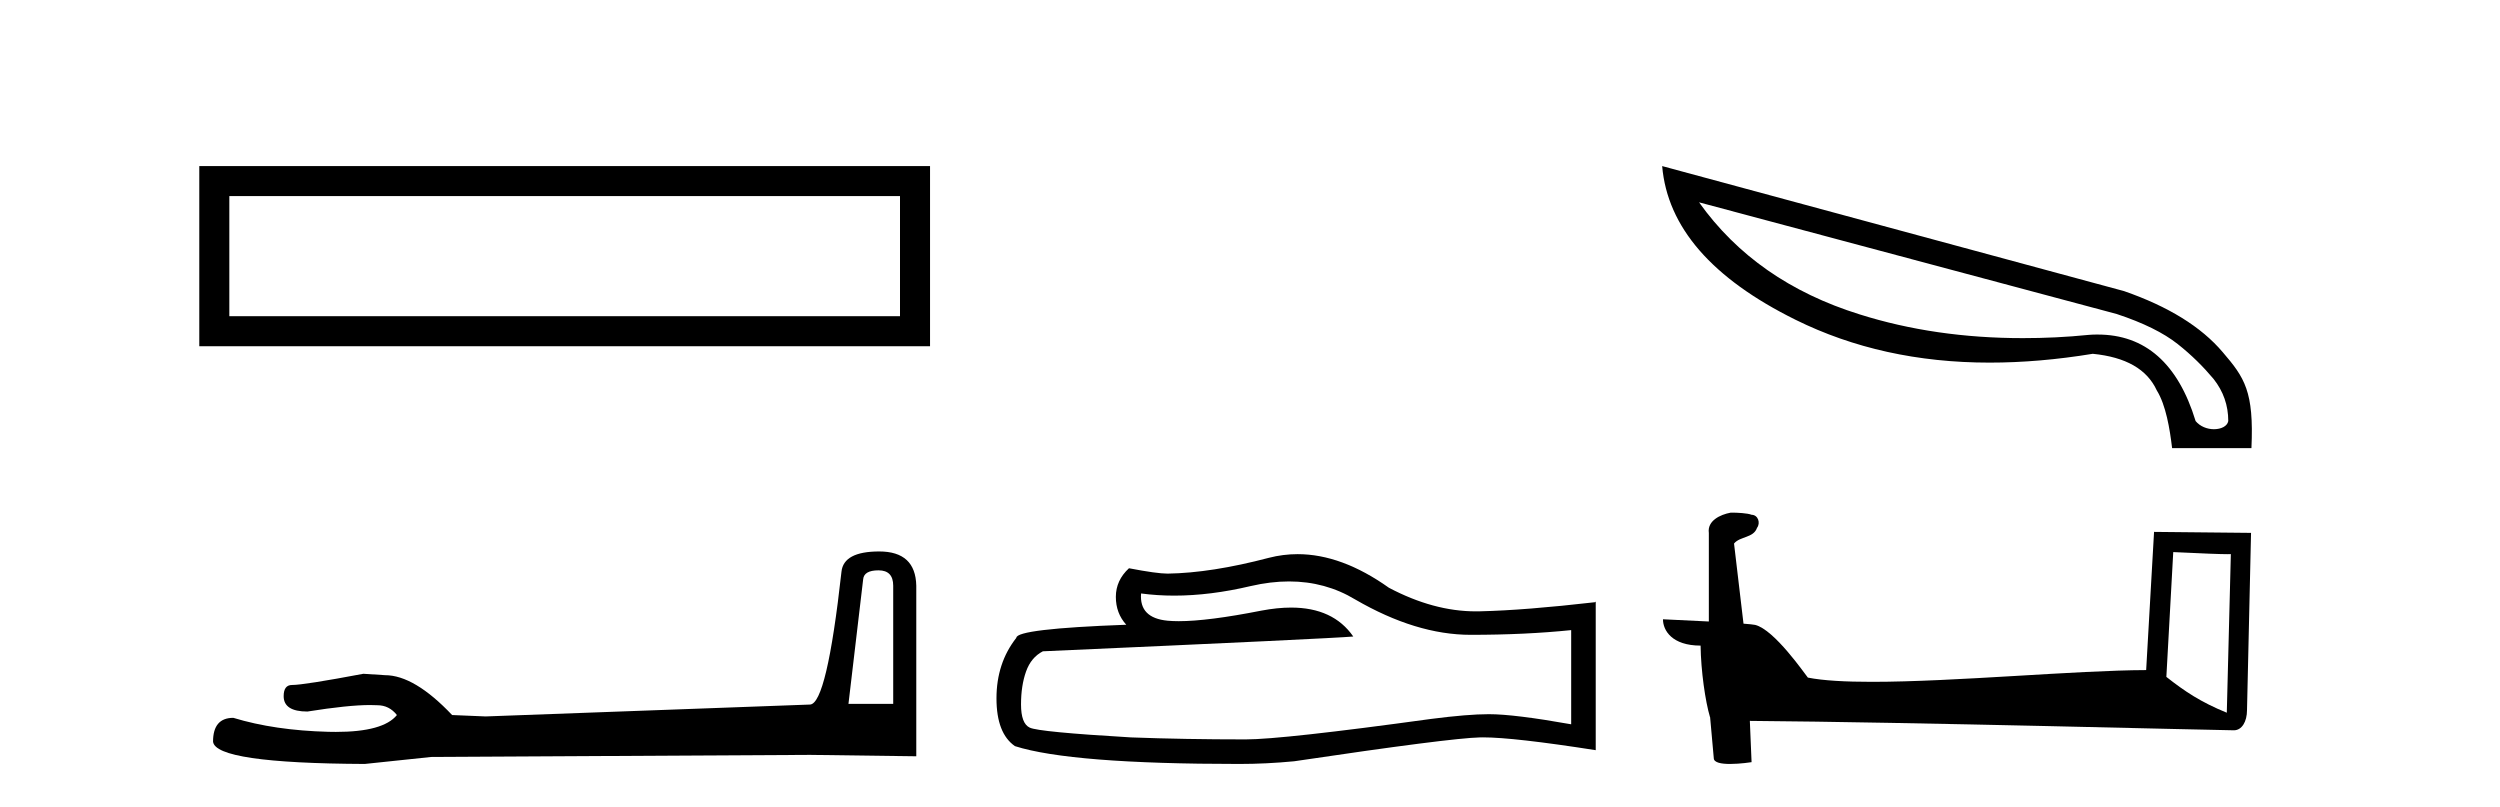
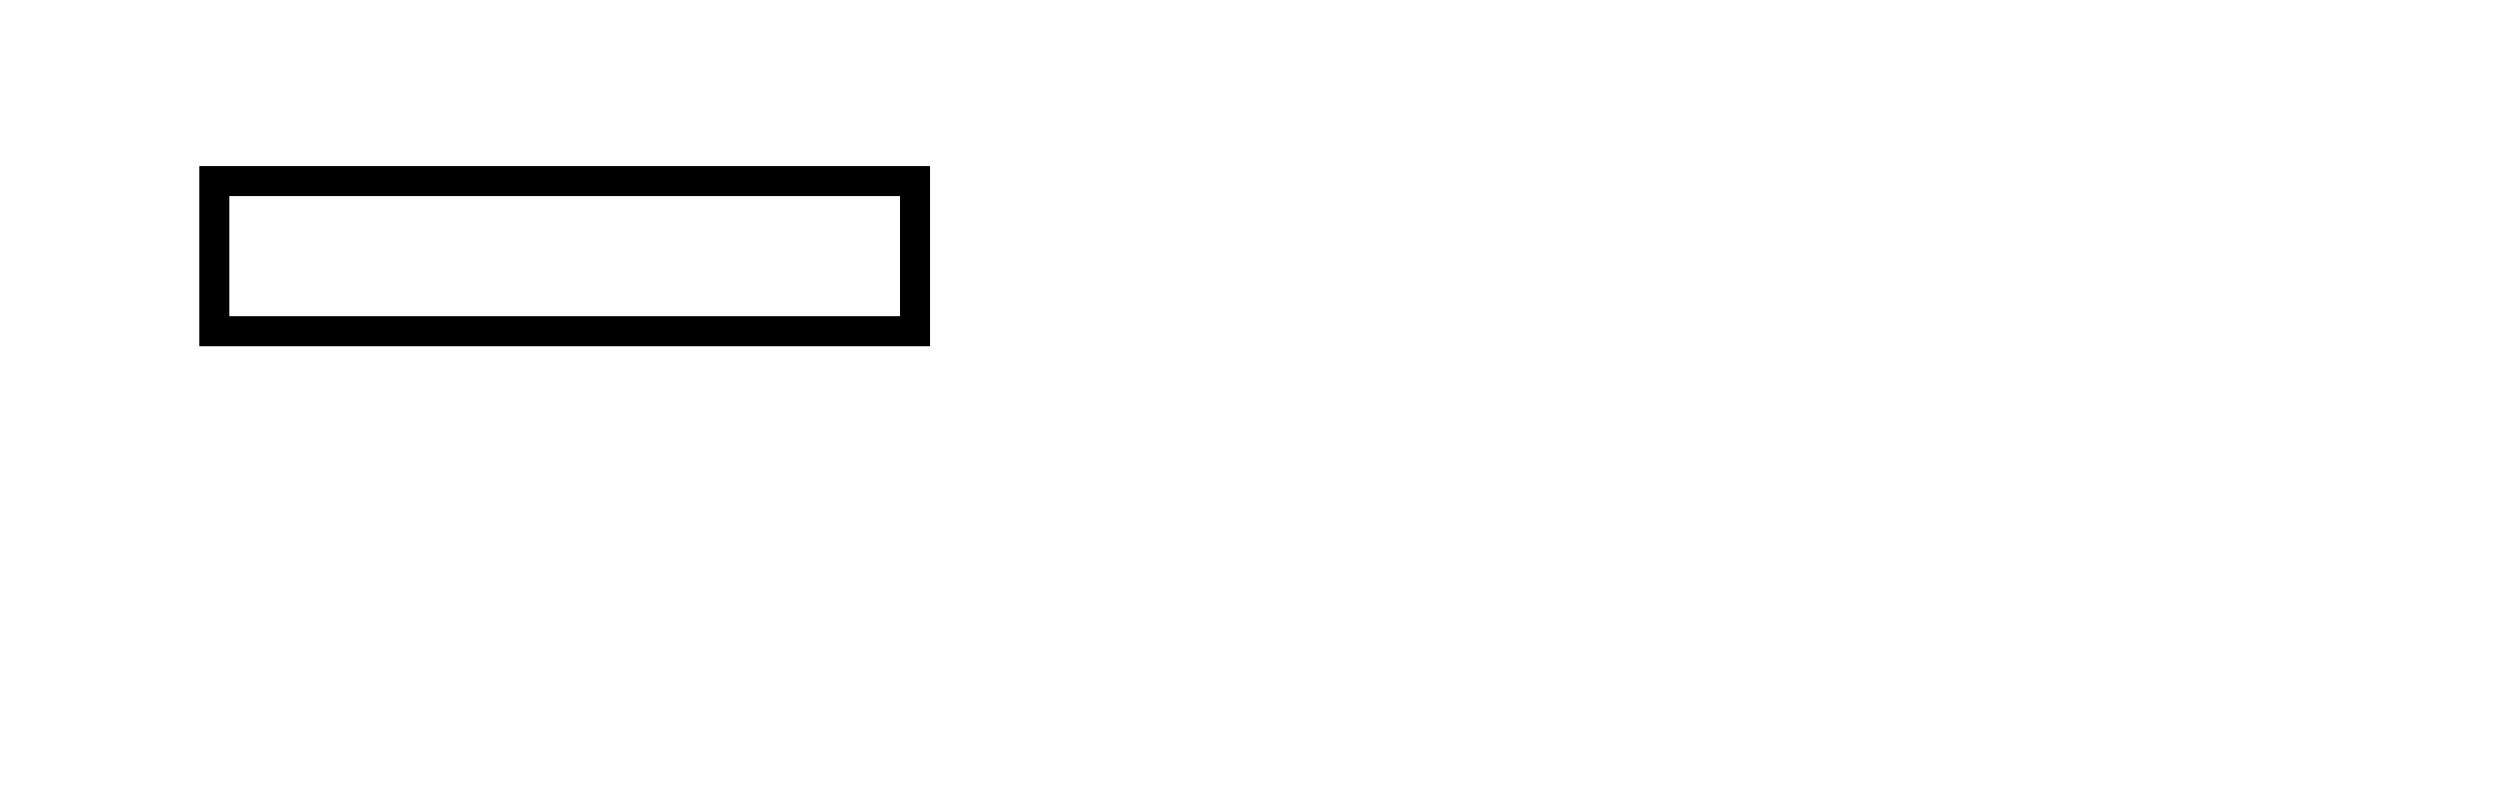
<svg xmlns="http://www.w3.org/2000/svg" width="127.0" height="41.0">
  <path d="M 10.124 8.437 L 10.124 17.589 L 47.246 17.589 L 47.246 8.437 L 10.124 8.437 M 45.72 9.961 L 45.72 16.063 L 11.65 16.063 L 11.65 9.961 L 45.72 9.961 Z" style="fill:#000000;stroke:none" />
-   <path d="M 44.629 28.973 Q 45.375 28.973 45.375 29.754 L 45.375 35.755 L 43.102 35.755 L 43.848 29.435 Q 43.884 28.973 44.629 28.973 ZM 44.665 28.014 Q 42.854 28.014 42.747 29.044 Q 42.002 35.755 41.149 35.791 L 24.672 36.395 L 22.968 36.324 Q 21.05 34.299 19.559 34.299 Q 19.026 34.264 18.458 34.228 Q 15.44 34.797 14.836 34.797 Q 14.41 34.797 14.41 35.365 Q 14.41 36.146 15.617 36.146 Q 17.691 35.816 18.798 35.816 Q 18.999 35.816 19.168 35.826 Q 19.772 35.826 20.163 36.324 Q 19.47 37.181 17.063 37.181 Q 16.878 37.181 16.683 37.176 Q 13.948 37.105 11.853 36.466 Q 10.823 36.466 10.823 37.673 Q 10.93 38.774 18.529 38.809 L 21.903 38.454 L 41.149 38.348 L 46.547 38.419 L 46.547 29.754 Q 46.511 28.014 44.665 28.014 Z" style="fill:#000000;stroke:none" />
-   <path d="M 65.485 29.537 Q 67.329 29.537 68.849 30.456 Q 71.941 32.249 74.708 32.249 Q 77.493 32.249 79.816 32.01 L 79.816 36.794 Q 76.929 36.281 75.648 36.281 L 75.613 36.281 Q 74.571 36.281 72.709 36.52 Q 65.142 37.562 63.279 37.562 Q 60.187 37.562 57.454 37.46 Q 52.773 37.186 52.312 36.964 Q 51.868 36.759 51.868 35.786 Q 51.868 34.829 52.124 34.111 Q 52.38 33.394 52.978 33.086 Q 67.602 32.437 68.746 32.335 Q 67.727 30.865 65.589 30.865 Q 64.894 30.865 64.082 31.019 Q 61.359 31.556 59.882 31.556 Q 59.572 31.556 59.316 31.532 Q 57.864 31.395 57.967 30.148 L 57.967 30.148 Q 58.782 30.258 59.651 30.258 Q 61.476 30.258 63.536 29.772 Q 64.552 29.537 65.485 29.537 ZM 65.92 28.151 Q 65.18 28.151 64.458 28.337 Q 61.537 29.106 59.316 29.14 Q 58.77 29.14 57.352 28.867 Q 56.685 29.482 56.685 30.319 Q 56.685 31.156 57.215 31.737 Q 51.629 31.942 51.629 32.403 Q 50.621 33.684 50.621 35.478 Q 50.621 37.255 51.56 37.904 Q 54.396 38.809 62.955 38.809 Q 64.322 38.809 65.739 38.673 Q 73.666 37.494 75.186 37.46 Q 75.258 37.458 75.336 37.458 Q 76.898 37.458 81.063 38.109 L 81.063 30.558 L 81.029 30.592 Q 77.458 31.002 75.204 31.054 Q 75.088 31.057 74.972 31.057 Q 72.826 31.057 70.557 29.858 Q 68.156 28.151 65.92 28.151 Z" style="fill:#000000;stroke:none" />
-   <path d="M 86.312 10.278 L 107.524 15.95 C 108.884 16.398 109.912 16.912 110.625 17.476 C 111.338 18.039 111.935 18.636 112.449 19.25 C 112.947 19.88 113.196 20.593 113.196 21.39 C 113.146 21.655 112.831 21.804 112.466 21.804 C 112.134 21.804 111.769 21.671 111.537 21.39 C 110.642 18.454 108.967 16.995 106.562 16.995 C 106.413 16.995 106.263 16.995 106.114 17.011 C 104.97 17.127 103.859 17.177 102.764 17.177 C 99.795 17.177 97.026 16.779 94.455 15.966 C 90.956 14.872 88.236 12.981 86.312 10.278 ZM 84.438 8.437 C 84.703 11.538 86.959 14.142 91.221 16.248 C 94.14 17.691 97.424 18.421 101.072 18.421 C 102.747 18.421 104.489 18.272 106.313 17.973 C 107.988 18.139 109.066 18.753 109.564 19.831 C 110.028 20.577 110.227 21.788 110.343 22.766 L 114.373 22.766 C 114.506 19.88 114.025 19.184 112.914 17.89 C 111.819 16.597 110.144 15.568 107.905 14.789 L 84.438 8.437 Z" style="fill:#000000;stroke:none" />
-   <path d="M 110.401 28.046 C 111.944 28.121 112.796 28.152 113.161 28.152 C 113.236 28.152 113.291 28.151 113.327 28.148 L 113.327 28.148 L 113.121 36.206 C 111.797 35.666 110.981 35.119 110.051 34.386 L 110.401 28.046 ZM 88 26.042 C 87.955 26.042 87.923 26.043 87.909 26.045 C 87.399 26.139 86.72 26.449 86.809 27.075 C 86.809 28.574 86.809 30.074 86.809 31.572 C 85.81 31.52 84.784 31.474 84.479 31.459 L 84.479 31.459 C 84.479 32.024 84.936 32.797 86.39 32.797 C 86.406 34.072 86.629 35.633 86.868 36.429 C 86.87 36.428 86.871 36.427 86.873 36.426 L 87.06 38.515 C 87.06 38.746 87.456 38.809 87.888 38.809 C 88.408 38.809 88.98 38.718 88.98 38.718 L 88.892 36.621 L 88.892 36.621 C 97.08 36.685 112.705 37.099 113.48 37.099 C 113.88 37.099 114.148 36.669 114.148 36.072 L 114.353 27.07 L 109.426 27.02 L 109.025 34.04 C 105.455 34.051 99.286 34.637 95.093 34.637 C 93.76 34.637 92.627 34.578 91.84 34.422 C 91.681 34.231 90.142 31.988 89.163 31.745 C 89.086 31.726 88.856 31.705 88.57 31.682 C 88.41 30.325 88.249 28.969 88.089 27.612 C 88.396 27.235 89.076 27.338 89.257 26.814 C 89.442 26.569 89.316 26.159 88.981 26.15 C 88.768 26.065 88.225 26.042 88 26.042 Z" style="fill:#000000;stroke:none" />
</svg>